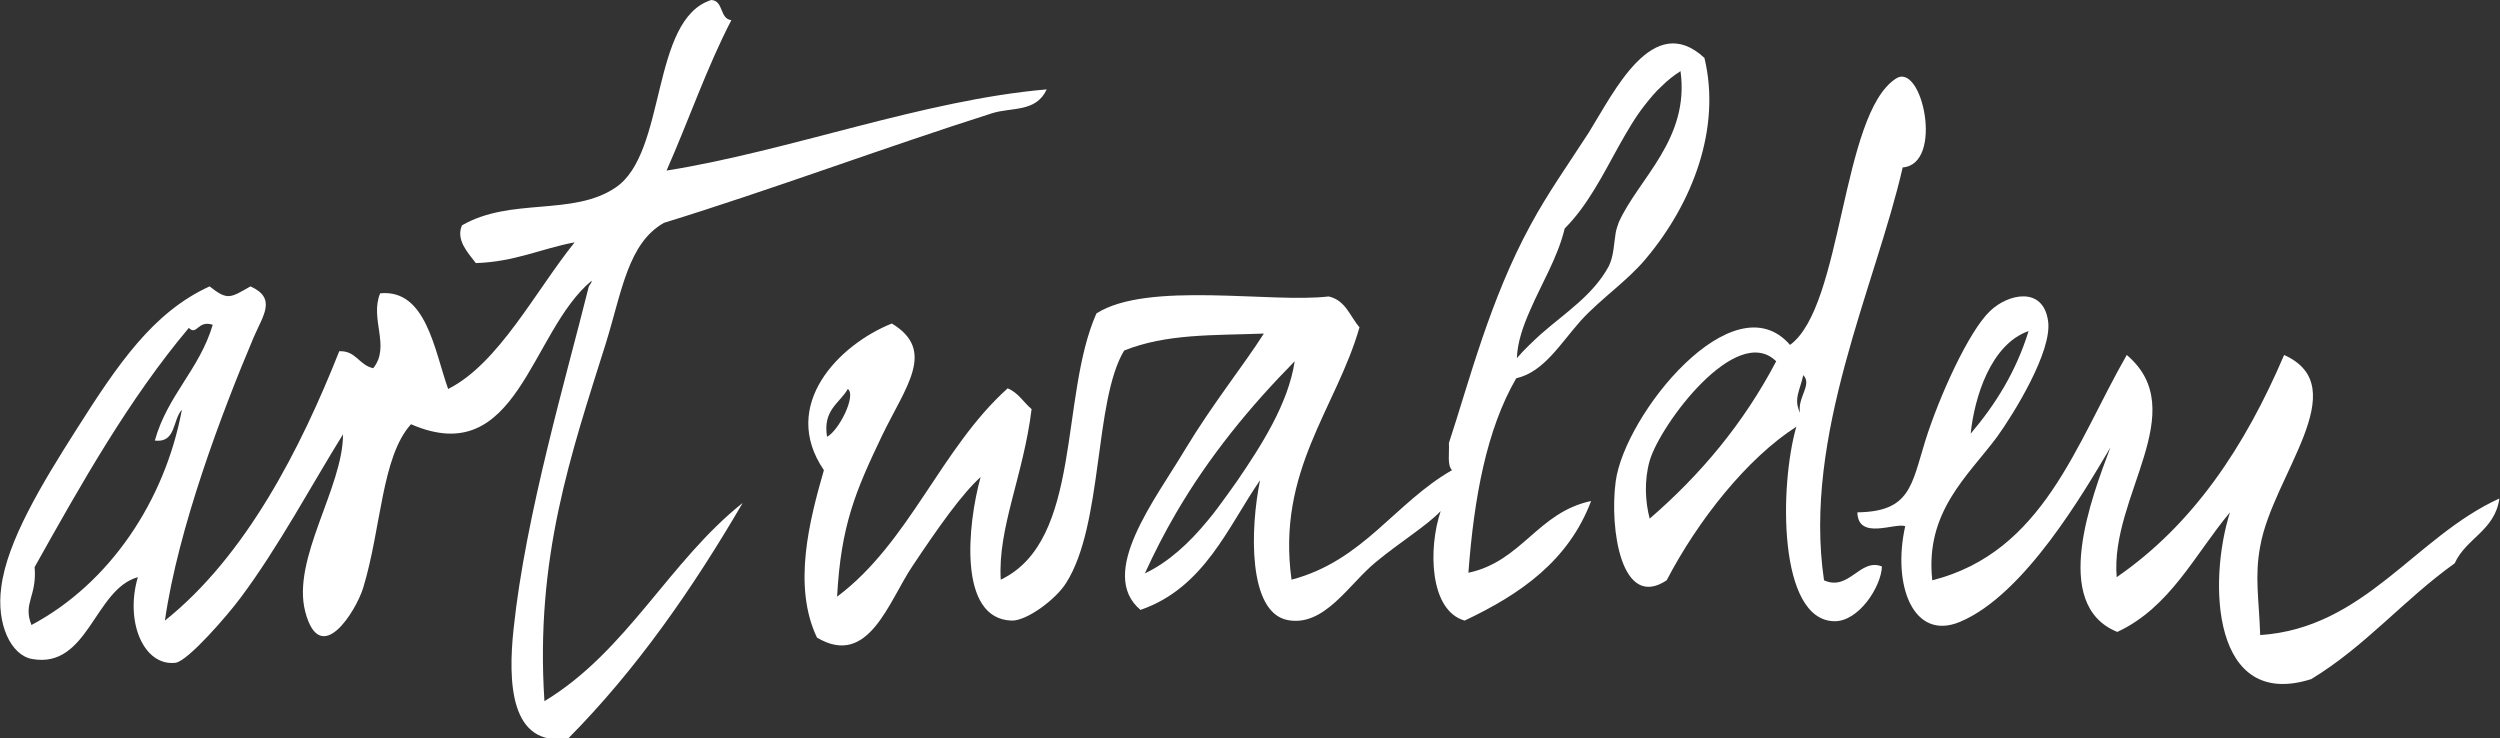
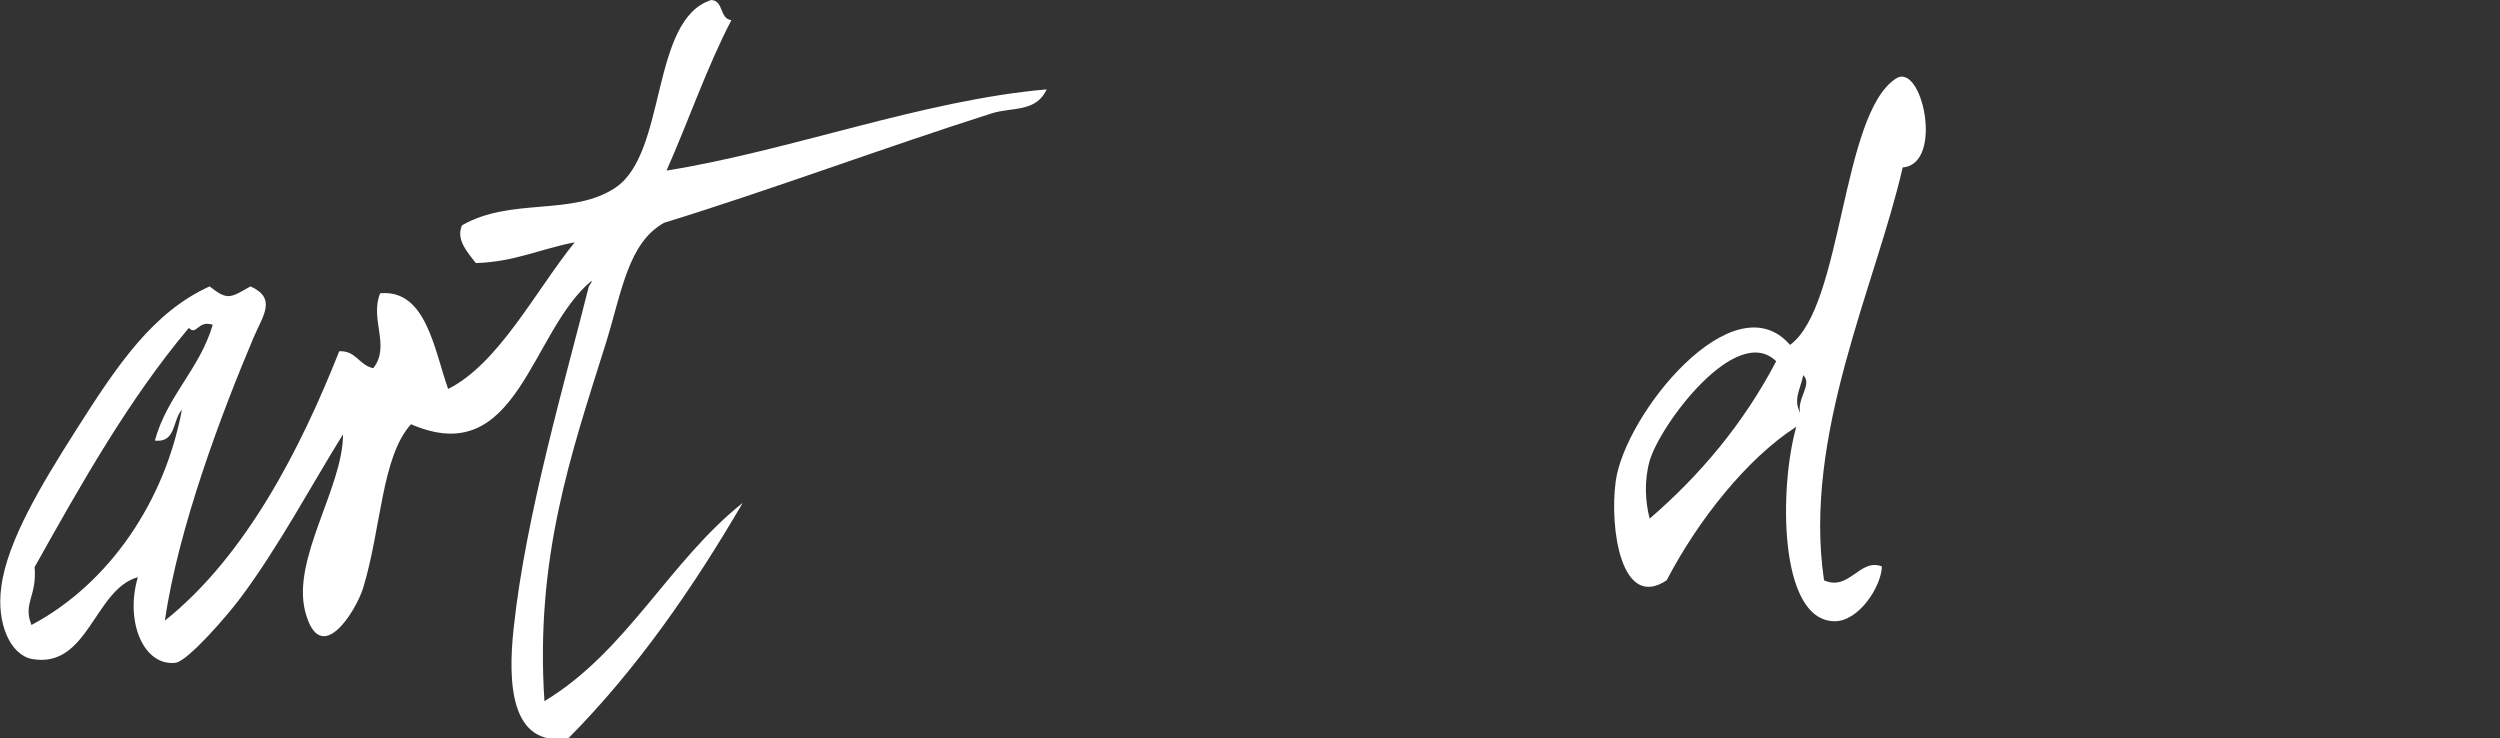
<svg xmlns="http://www.w3.org/2000/svg" version="1.1" id="Ebene_1" x="0px" y="0px" width="397.2px" height="117.3px" viewBox="0 0 397.2 117.3" enable-background="new 0 0 397.2 117.3" xml:space="preserve">
  <rect x="0" y="0" width="397.2" height="117.3" fill="#333333" stroke="none" />
  <g>
    <path fill="#FFFFFF" d="M5,99.3c-1.4-3.5,0.9-4.5,0.5-9.2C13,76.7,20.5,63.4,30,52.1c1.3,1.3,1.4-1.3,3.8-0.5   c-2.1,7.1-7.2,11.2-9.2,18.4c3.4,0.4,2.8-3.3,4.3-4.9C26.2,79.6,17.4,92.7,5,99.3 M105.9,27.1c3.5-7.9,6.4-16.4,10.3-23.9   C114.3,3,115,0.1,113,0c-9.7,3.1-7,24.3-15.2,29.8c-6.8,4.6-16.6,1.5-24.4,6c-1,2.3,0.9,4.3,2.2,6c6.2-0.2,10.4-2.3,15.7-3.3   c-6.2,7.7-12.1,19.3-20.1,23.3c-2.2-6.2-3.5-15.9-10.8-15.2c-1.7,4.1,1.7,8.4-1.1,11.9c-2.3-0.5-2.7-2.8-5.4-2.7   c-6.1,15.4-14.8,32.5-27.7,42.8c2.1-14.7,9.1-33.2,14.1-45c1.5-3.5,3.7-6.2-0.5-8.1c-3.2,1.8-3.6,2.3-6.5,0   c-9,4.1-14.6,12.4-21.2,22.8c-5.4,8.5-11,17.7-11.9,25c-0.8,5.8,1.5,10.8,4.9,11.4c8.9,1.6,9.9-11.1,16.8-13   c-2.1,7.2,1,14.2,6,13.6c2-0.3,8.3-7.6,10.3-10.3c6-8,11.5-18.3,16.3-26c0,8.5-8.2,19.8-6,28.2c2.4,9.1,8.1-0.2,9.2-3.8   c2.9-9.5,2.9-20.8,7.6-26c17,7.4,18.9-14.7,28.7-22.8c0,0.5-0.4,0.6-0.5,1.1c-3.5,14.1-10,36.1-11.9,54.2   c-0.9,8.4-0.6,18.9,8.7,17.4c10.8-10.9,19.7-23.7,27.7-37.4c-11.7,9.3-18.4,23.6-31.5,31.5c-1.5-22.8,4.2-39.2,9.8-57   c2.5-8.1,3.5-15.8,9.2-19c16.9-5.2,35.1-12,52.1-17.4c3.1-1,7-0.1,8.7-3.8C146.6,15.9,125.4,24,105.9,27.1" />
-     <path fill="#FFFFFF" d="M257.2,35.3c-0.2,0.6-0.4,1.1-0.5,1.7c-0.3,1.8-0.3,3.7-1.1,5.3c-2.5,4.6-6.8,7.3-10.8,10.8   c-1.3,1.2-2.6,2.4-3.8,3.8c0.1-2.6,1-5.1,2.1-7.6c1.8-4.2,4.4-8.4,5.5-13c3.6-3.6,6-8.4,8.6-13.1c1.3-2.3,2.6-4.6,4.2-6.6   c0.8-1,1.6-2,2.6-2.9c0.9-0.9,1.9-1.7,3-2.4v0v0C268.5,22.1,260.3,28.4,257.2,35.3 M196.5,76.5c-0.5,0.7-1,1.4-1.5,2.1   c-1,1.4-2.1,2.9-3.2,4.2c-2.8,3.4-6.1,6.5-9.9,8.3c1.5-3.3,3.1-6.4,4.9-9.5c5.3-9.1,11.8-17,18.9-24.2h0   C204.7,64.1,200.4,70.8,196.5,76.5 M131.4,69.4c-0.7-4.3,2-5.3,3.3-7.6C136.1,62.8,133.3,68.4,131.4,69.4 M270.8,9.2   c-8.2-7.6-14.4,5.5-18.4,11.9c-3.3,5.1-6.5,9.6-9.2,14.6c-6.5,11.9-9.8,25-13,34.7c0.1,1.6-0.3,3.5,0.5,4.3   c-9.1,5.2-14.1,14.4-25.5,17.4c-2.4-17.3,7.1-27.2,10.8-40.1c-1.5-1.7-2.2-4.3-4.9-4.9c-9,1.1-28.8-2.5-36.9,2.7   c-5.9,13.3-2.2,36.1-15.2,42.3c-0.5-8.2,3.6-16.5,4.9-27.1c-1.3-1.1-2.1-2.6-3.8-3.3c-10.6,9.5-15.6,24.5-27.1,33.1   c0.6-11.4,3-16.9,7.1-25.5c3.8-7.9,8.7-13.6,1.6-17.9c-8.3,3.3-17.9,12.9-10.8,23.3c-2.3,8-5,18.4-1.1,26.6   c8.2,4.9,11.4-5.8,15.2-11.4c4.2-6.3,7.9-11.5,10.8-14.1c-2.1,7.6-3.6,22.5,4.9,22.8c2.4,0.1,7.1-3.4,8.7-6   c5.9-9.3,4.4-28.9,9.2-36.9c6.7-2.7,14.1-2.4,22.2-2.7c-3.1,4.9-8.1,11.1-12.5,18.4c-4.7,7.9-14,19.7-7.1,25.5   c10.2-3.5,14-13.4,19-20.6c-1.6,7.8-1.9,20.9,4.3,22.2c5.9,1.2,9.8-5.7,14.1-9.2c4-3.3,8-5.7,10.3-8.1c-2,5.9-1.8,15.8,3.8,17.4   c8.9-4.2,16.5-9.5,20.1-19c-8.5,1.8-11,9.6-19.5,11.4c0.9-12,2.9-22.8,7.6-30.9c4.4-1,7-5.5,10.3-9.2c3.1-3.4,7.4-6.3,10.3-9.8   C268.9,32.3,273.5,20.4,270.8,9.2" />
-     <path fill="#FFFFFF" d="M313.1,68.9c3.9-4.6,7.2-9.8,9.2-16.3C316.3,54.7,313.7,63.1,313.1,68.9 M354.3,81.4   c-5.6,6.7-9.5,15.1-17.9,19c-10.7-4.3-4-21.6-1.1-29.3c-4.1,6.9-13.6,23.4-23.9,27.7c-7.4,3.1-10.8-5.8-8.7-15.2   c-1.6-0.6-7.5,2.3-7.6-2.2c8.4-0.1,8.6-4.3,10.8-11.4c2.2-7,6.9-17.4,10.3-20.6c2.8-2.7,8.4-4,9.2,1.6c0.7,4.8-5.5,14.8-8.1,18.4   c-4.6,6.2-11.5,11.9-10.3,22.8c17.7-4.5,22.8-21.7,30.9-35.8c10.5,8.9-2.7,22.5-1.6,35.3c12.2-8.4,20.4-20.8,26.6-35.3   c11.4,5.1-1.8,19.1-3.8,30.4c-0.9,4.8-0.2,8.3,0,14.1c16.6-1.1,24.6-15.6,38-21.7c-0.7,5.1-5.3,6.3-7.1,10.3   c-8,5.7-14.2,13.2-22.8,18.4C351.4,112.9,350.8,92.4,354.3,81.4" />
    <path fill="#FFFFFF" d="M286,65.6c-0.5-2.4,2-4.5,0.5-6C286,62,284.9,63.4,286,65.6 M262.1,73.2c-0.9,3.2-0.7,6.5,0,9.2   c8.1-7,14.9-15.1,20.1-25C275.9,51.2,263.8,67.4,262.1,73.2 M302.3,26.6c-4.3,18.8-15.9,42.6-12.5,65.6c4,1.8,5.7-3.6,9.2-2.2   c-0.1,3.2-3.7,8.8-7.6,8.7c-8.9-0.2-8.7-21.5-6-30.9c-7.8,5-15.6,14.8-20.6,24.4c-7.2,4.8-9.1-8.2-8.1-15.7   c1.4-10.6,18.7-32.1,27.7-21.7c8.4-6.1,8.1-36.6,16.8-42.3C305.4,9.7,308.9,26.1,302.3,26.6" />
  </g>
</svg>